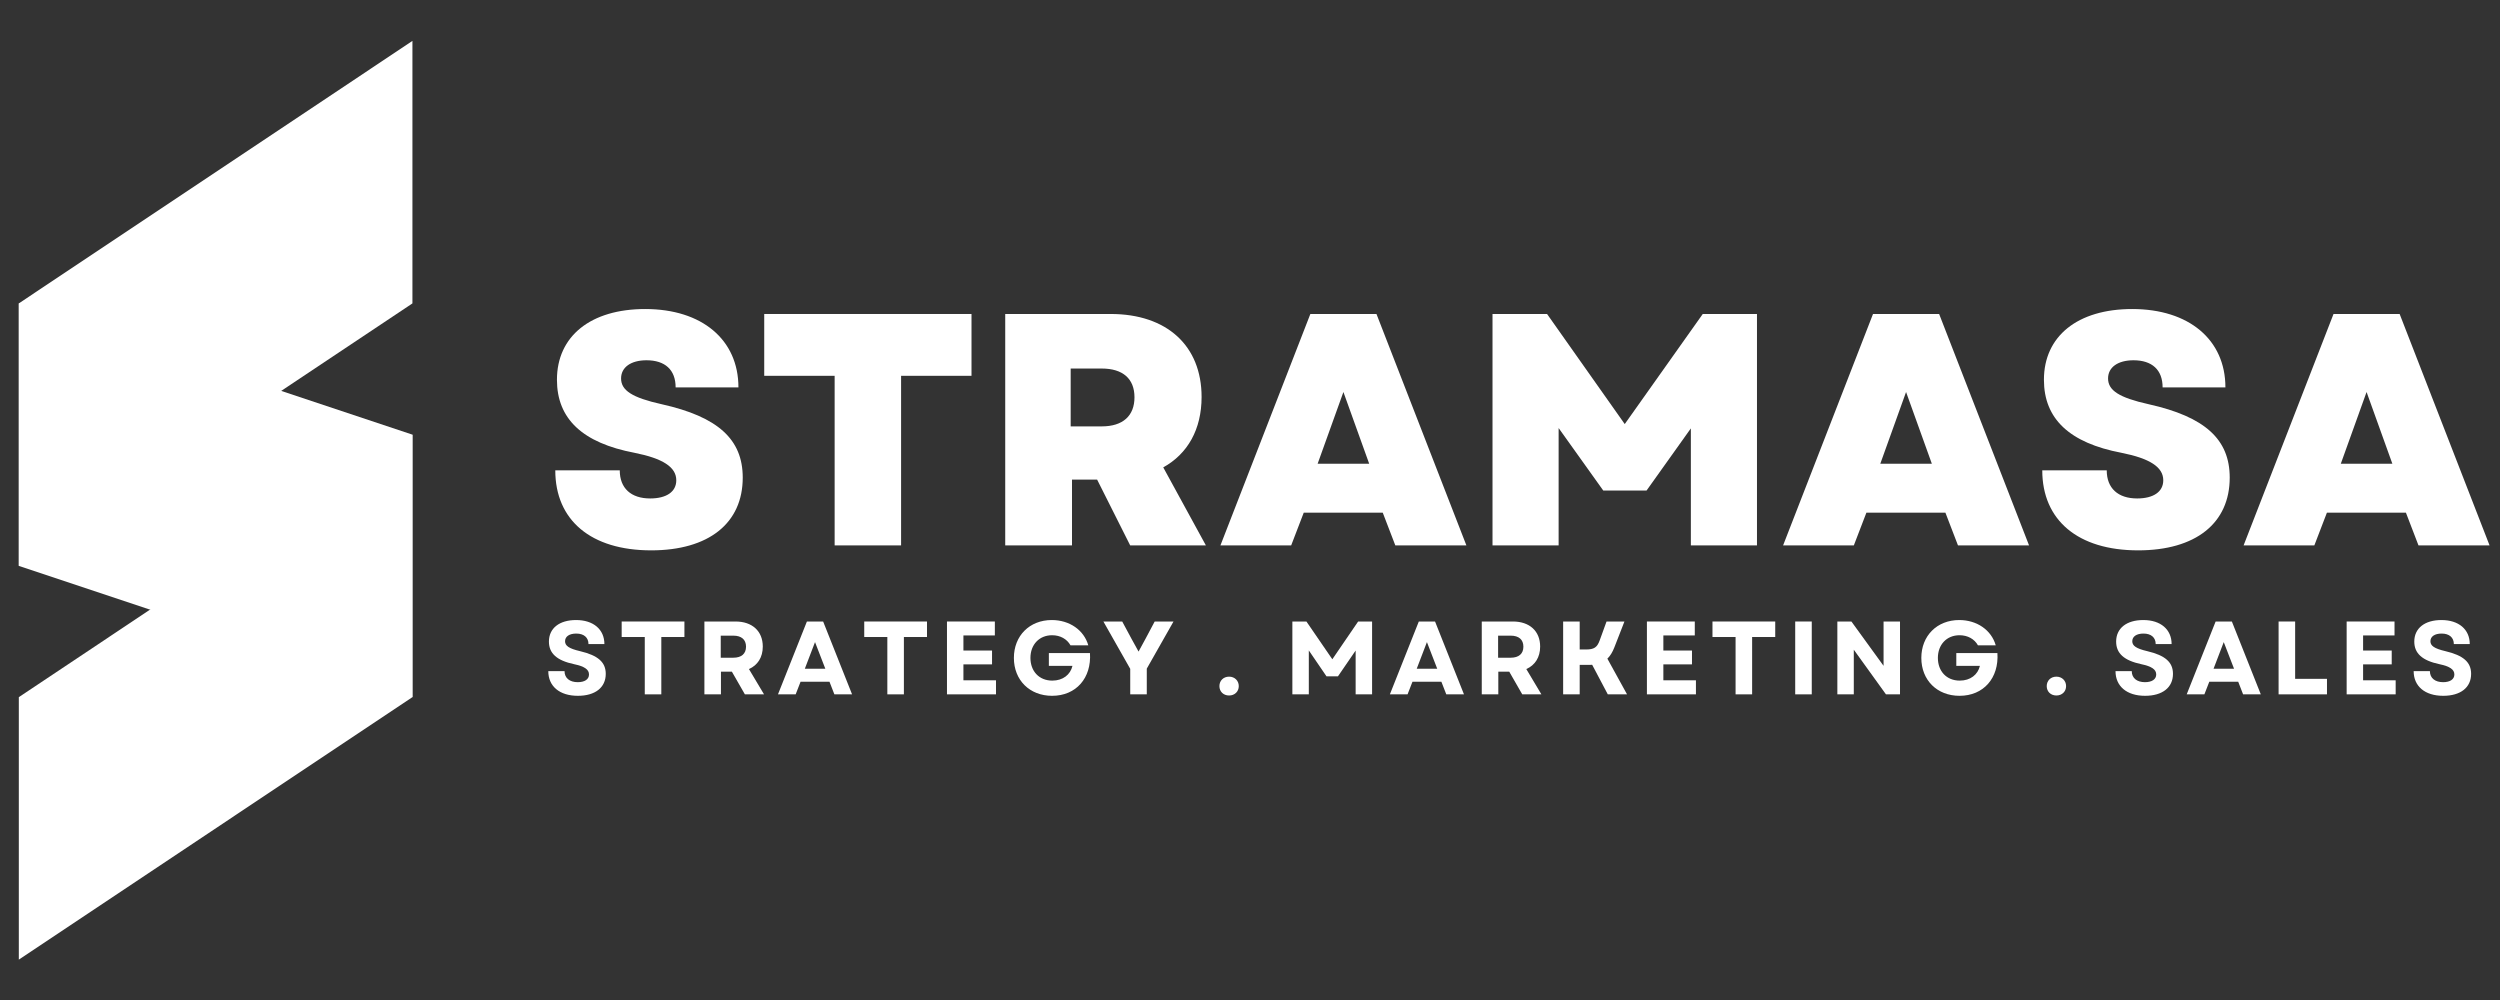
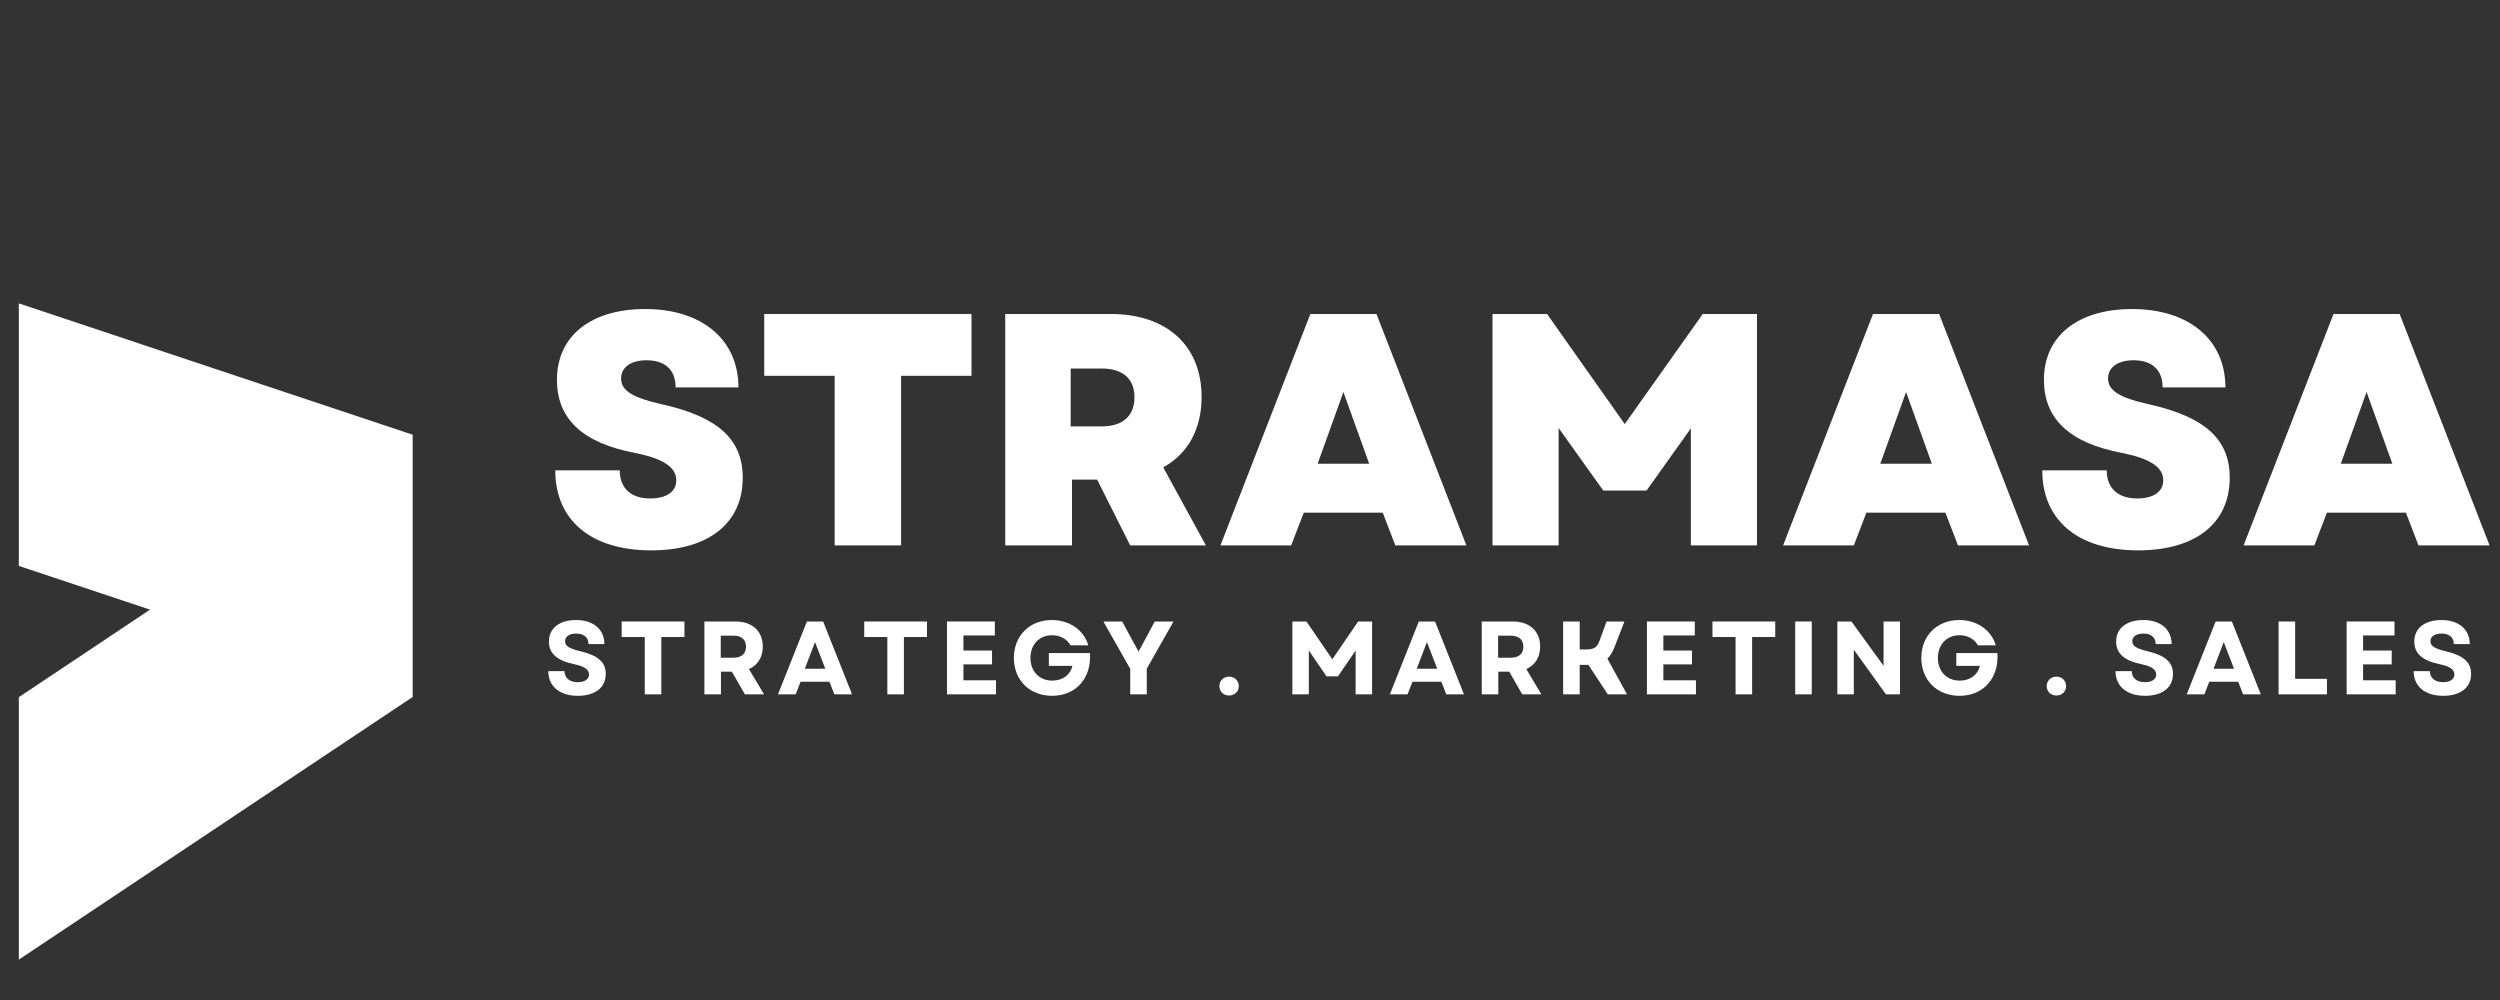
<svg xmlns="http://www.w3.org/2000/svg" width="2000" zoomAndPan="magnify" viewBox="0 0 1500 600" height="800" preserveAspectRatio="xMidYMid meet" version="1.0">
  <rect x="0" y="0" width="1500" height="600" fill="#333333" stroke="none" />
  <defs>
    <g />
    <clipPath id="id1">
      <path d="M 11.25 24.535 L 247.5 24.535 L 247.5 340 L 11.25 340 Z M 11.25 24.535 " clip-rule="nonzero" />
    </clipPath>
    <clipPath id="id2">
      <path d="M 11.25 260 L 247.5 260 L 247.5 575.785 L 11.25 575.785 Z M 11.25 260 " clip-rule="nonzero" />
    </clipPath>
    <clipPath id="id3">
      <path d="M 11.25 182 L 247.5 182 L 247.5 419 L 11.25 419 Z M 11.25 182 " clip-rule="nonzero" />
    </clipPath>
  </defs>
  <g fill="#ffffff" fill-opacity="1">
    <g transform="translate(326.233, 327.239)">
      <g>
        <path d="M 64.465 2.977 C 98.977 2.977 119.41 -13.289 119.41 -40.664 C 119.41 -63.672 104.531 -77.16 70.812 -84.695 C 52.961 -88.664 46.414 -93.027 46.414 -100.168 C 46.414 -106.91 52.363 -111.078 61.688 -111.078 C 72.797 -111.078 79.145 -105.324 79.145 -94.812 L 116.828 -94.812 C 116.828 -123.375 95.012 -141.82 60.895 -141.82 C 28.168 -141.82 7.934 -125.559 7.934 -99.375 C 7.934 -75.969 23.207 -61.488 54.547 -55.539 C 71.406 -52.168 79.539 -47.008 79.539 -39.074 C 79.539 -32.133 73.59 -28.168 63.871 -28.168 C 52.363 -28.168 45.621 -34.316 45.621 -45.027 L 6.941 -45.027 C 6.941 -15.074 28.363 2.977 64.465 2.977 Z M 64.465 2.977 " />
      </g>
    </g>
  </g>
  <g fill="#ffffff" fill-opacity="1">
    <g transform="translate(452.98, 327.239)">
      <g>
        <path d="M 47.805 0 L 87.672 0 L 87.672 -101.754 L 129.922 -101.754 L 129.922 -138.848 L 5.555 -138.848 L 5.555 -101.754 L 47.805 -101.754 Z M 47.805 0 " />
      </g>
    </g>
  </g>
  <g fill="#ffffff" fill-opacity="1">
    <g transform="translate(588.455, 327.239)">
      <g>
        <path d="M 14.68 0 L 54.746 0 L 54.746 -39.473 L 69.82 -39.473 L 89.656 0 L 135.078 0 L 109.492 -46.812 C 124.168 -54.945 132.5 -69.621 132.5 -89.059 C 132.5 -119.805 111.672 -138.848 77.953 -138.848 L 14.68 -138.848 Z M 53.953 -71.406 L 53.953 -106.117 L 72.598 -106.117 C 85.293 -106.117 92.234 -99.969 92.234 -88.863 C 92.234 -77.754 85.293 -71.406 72.598 -71.406 Z M 53.953 -71.406 " />
      </g>
    </g>
  </g>
  <g fill="#ffffff" fill-opacity="1">
    <g transform="translate(731.268, 327.239)">
      <g>
        <path d="M 0.992 0 L 43.438 0 L 50.977 -19.637 L 98.383 -19.637 L 105.922 0 L 148.566 0 L 94.613 -138.848 L 54.945 -138.848 Z M 59.309 -48.992 L 74.777 -92.035 L 90.25 -48.992 Z M 59.309 -48.992 " />
      </g>
    </g>
  </g>
  <g fill="#ffffff" fill-opacity="1">
    <g transform="translate(880.826, 327.239)">
      <g>
        <path d="M 14.68 0 L 54.348 0 L 54.348 -70.414 L 81.125 -32.926 L 107.109 -32.926 L 133.691 -70.215 L 133.691 0 L 173.359 0 L 173.359 -138.848 L 140.832 -138.848 L 94.02 -72.797 L 47.406 -138.848 L 14.68 -138.848 Z M 14.68 0 " />
      </g>
    </g>
  </g>
  <g fill="#ffffff" fill-opacity="1">
    <g transform="translate(1068.864, 327.239)">
      <g>
        <path d="M 0.992 0 L 43.438 0 L 50.977 -19.637 L 98.383 -19.637 L 105.922 0 L 148.566 0 L 94.613 -138.848 L 54.945 -138.848 Z M 59.309 -48.992 L 74.777 -92.035 L 90.25 -48.992 Z M 59.309 -48.992 " />
      </g>
    </g>
  </g>
  <g fill="#ffffff" fill-opacity="1">
    <g transform="translate(1218.421, 327.239)">
      <g>
        <path d="M 64.465 2.977 C 98.977 2.977 119.41 -13.289 119.41 -40.664 C 119.41 -63.672 104.531 -77.16 70.812 -84.695 C 52.961 -88.664 46.414 -93.027 46.414 -100.168 C 46.414 -106.91 52.363 -111.078 61.688 -111.078 C 72.797 -111.078 79.145 -105.324 79.145 -94.812 L 116.828 -94.812 C 116.828 -123.375 95.012 -141.82 60.895 -141.82 C 28.168 -141.82 7.934 -125.559 7.934 -99.375 C 7.934 -75.969 23.207 -61.488 54.547 -55.539 C 71.406 -52.168 79.539 -47.008 79.539 -39.074 C 79.539 -32.133 73.59 -28.168 63.871 -28.168 C 52.363 -28.168 45.621 -34.316 45.621 -45.027 L 6.941 -45.027 C 6.941 -15.074 28.363 2.977 64.465 2.977 Z M 64.465 2.977 " />
      </g>
    </g>
  </g>
  <g fill="#ffffff" fill-opacity="1">
    <g transform="translate(1345.168, 327.239)">
      <g>
        <path d="M 0.992 0 L 43.438 0 L 50.977 -19.637 L 98.383 -19.637 L 105.922 0 L 148.566 0 L 94.613 -138.848 L 54.945 -138.848 Z M 59.309 -48.992 L 74.777 -92.035 L 90.25 -48.992 Z M 59.309 -48.992 " />
      </g>
    </g>
  </g>
  <g fill="#ffffff" fill-opacity="1">
    <g transform="translate(326.233, 416.61)">
      <g>
        <path d="M 20.48 0.875 C 30.848 0.875 37.219 -4.059 37.219 -12.301 C 37.219 -19.234 32.66 -23.355 21.793 -25.914 C 15.113 -27.477 12.801 -29.16 12.801 -31.848 C 12.801 -34.719 15.363 -36.469 19.547 -36.469 C 24.105 -36.469 26.852 -34.094 26.852 -30.16 L 36.406 -30.16 C 36.406 -38.965 29.785 -44.586 19.422 -44.586 C 9.367 -44.586 3.121 -39.652 3.121 -31.66 C 3.121 -24.539 7.93 -20.293 18.172 -18.109 C 24.355 -16.797 27.164 -14.988 27.164 -11.926 C 27.164 -8.992 24.539 -7.305 20.418 -7.305 C 15.609 -7.305 12.488 -9.742 12.488 -13.926 L 2.746 -13.926 C 2.746 -4.871 9.492 0.875 20.48 0.875 Z M 20.48 0.875 " />
      </g>
    </g>
  </g>
  <g fill="#ffffff" fill-opacity="1">
    <g transform="translate(371.127, 416.61)">
      <g>
        <path d="M 15.734 0 L 25.664 0 L 25.664 -34.406 L 39.527 -34.406 L 39.527 -43.711 L 1.875 -43.711 L 1.875 -34.406 L 15.734 -34.406 Z M 15.734 0 " />
      </g>
    </g>
  </g>
  <g fill="#ffffff" fill-opacity="1">
    <g transform="translate(417.394, 416.61)">
      <g>
        <path d="M 5.246 0 L 15.176 0 L 15.176 -13.613 L 21.73 -13.613 L 29.535 0 L 41.027 0 L 31.973 -15.176 C 37.219 -17.484 40.277 -22.23 40.277 -28.664 C 40.277 -37.965 33.906 -43.711 23.918 -43.711 L 5.246 -43.711 Z M 15.051 -21.98 L 15.051 -35.219 L 22.605 -35.219 C 27.477 -35.219 30.223 -32.848 30.223 -28.602 C 30.223 -24.355 27.477 -21.98 22.605 -21.98 Z M 15.051 -21.98 " />
      </g>
    </g>
  </g>
  <g fill="#ffffff" fill-opacity="1">
    <g transform="translate(466.221, 416.61)">
      <g>
        <path d="M 0.562 0 L 11.176 0 L 14.113 -7.555 L 31.473 -7.555 L 34.406 0 L 45.023 0 L 27.664 -43.711 L 17.922 -43.711 Z M 16.672 -15.363 L 22.793 -31.348 L 28.973 -15.363 Z M 16.672 -15.363 " />
      </g>
    </g>
  </g>
  <g fill="#ffffff" fill-opacity="1">
    <g transform="translate(516.671, 416.61)">
      <g>
        <path d="M 15.734 0 L 25.664 0 L 25.664 -34.406 L 39.527 -34.406 L 39.527 -43.711 L 1.875 -43.711 L 1.875 -34.406 L 15.734 -34.406 Z M 15.734 0 " />
      </g>
    </g>
  </g>
  <g fill="#ffffff" fill-opacity="1">
    <g transform="translate(562.939, 416.61)">
      <g>
        <path d="M 5.246 0 L 34.656 0 L 34.656 -8.43 L 15.113 -8.43 L 15.113 -17.984 L 32.285 -17.984 L 32.285 -26.289 L 15.113 -26.289 L 15.113 -35.344 L 33.969 -35.344 L 33.969 -43.711 L 5.246 -43.711 Z M 5.246 0 " />
      </g>
    </g>
  </g>
  <g fill="#ffffff" fill-opacity="1">
    <g transform="translate(605.647, 416.61)">
      <g>
        <path d="M 25.602 0.875 C 40.027 0.875 49.332 -9.805 48.332 -24.789 L 23.668 -24.789 L 23.668 -17.109 L 37.84 -17.109 C 36.594 -11.801 32.098 -8.242 25.727 -8.242 C 17.734 -8.242 12.613 -13.988 12.613 -21.855 C 12.613 -29.848 17.922 -35.469 25.602 -35.469 C 30.473 -35.469 34.531 -33.223 36.656 -29.41 L 47.332 -29.41 C 44.711 -38.59 36.031 -44.586 25.414 -44.586 C 12.113 -44.586 2.684 -35.156 2.684 -21.855 C 2.684 -8.492 12.176 0.875 25.602 0.875 Z M 25.602 0.875 " />
      </g>
    </g>
  </g>
  <g fill="#ffffff" fill-opacity="1">
    <g transform="translate(661.467, 416.61)">
      <g>
        <path d="M 16.672 0 L 26.602 0 L 26.602 -15.426 L 42.648 -43.711 L 31.348 -43.711 L 25.977 -33.594 L 21.668 -25.664 L 17.297 -33.594 L 11.863 -43.711 L 0.562 -43.711 L 16.672 -15.301 Z M 16.672 0 " />
      </g>
    </g>
  </g>
  <g fill="#ffffff" fill-opacity="1">
    <g transform="translate(709.545, 416.61)">
      <g />
    </g>
  </g>
  <g fill="#ffffff" fill-opacity="1">
    <g transform="translate(729.089, 416.61)">
      <g>
        <path d="M 8.367 0.688 C 11.738 0.688 14.176 -1.688 14.176 -4.934 C 14.176 -8.18 11.738 -10.617 8.367 -10.617 C 4.934 -10.617 2.559 -8.18 2.559 -4.934 C 2.559 -1.688 4.934 0.688 8.367 0.688 Z M 8.367 0.688 " />
      </g>
    </g>
  </g>
  <g fill="#ffffff" fill-opacity="1">
    <g transform="translate(750.63, 416.61)">
      <g />
    </g>
  </g>
  <g fill="#ffffff" fill-opacity="1">
    <g transform="translate(770.174, 416.61)">
      <g>
        <path d="M 5.246 0 L 15.113 0 L 15.113 -26.352 L 25.727 -10.805 L 32.598 -10.805 L 43.211 -26.289 L 43.211 0 L 53.078 0 L 53.078 -43.711 L 44.711 -43.711 L 29.223 -21.043 L 13.676 -43.711 L 5.246 -43.711 Z M 5.246 0 " />
      </g>
    </g>
  </g>
  <g fill="#ffffff" fill-opacity="1">
    <g transform="translate(833.362, 416.61)">
      <g>
        <path d="M 0.562 0 L 11.176 0 L 14.113 -7.555 L 31.473 -7.555 L 34.406 0 L 45.023 0 L 27.664 -43.711 L 17.922 -43.711 Z M 16.672 -15.363 L 22.793 -31.348 L 28.973 -15.363 Z M 16.672 -15.363 " />
      </g>
    </g>
  </g>
  <g fill="#ffffff" fill-opacity="1">
    <g transform="translate(883.812, 416.61)">
      <g>
        <path d="M 5.246 0 L 15.176 0 L 15.176 -13.613 L 21.73 -13.613 L 29.535 0 L 41.027 0 L 31.973 -15.176 C 37.219 -17.484 40.277 -22.23 40.277 -28.664 C 40.277 -37.965 33.906 -43.711 23.918 -43.711 L 5.246 -43.711 Z M 15.051 -21.98 L 15.051 -35.219 L 22.605 -35.219 C 27.477 -35.219 30.223 -32.848 30.223 -28.602 C 30.223 -24.355 27.477 -21.98 22.605 -21.98 Z M 15.051 -21.98 " />
      </g>
    </g>
  </g>
  <g fill="#ffffff" fill-opacity="1">
    <g transform="translate(932.639, 416.61)">
      <g>
-         <path d="M 5.246 0 L 15.176 0 L 15.176 -17.672 L 20.418 -17.672 C 21.23 -17.672 21.918 -17.672 22.668 -17.734 L 32.035 0 L 43.586 0 L 31.785 -21.418 C 33.531 -23.105 34.844 -25.289 35.969 -28.164 L 42.027 -43.711 L 31.285 -43.711 L 27.164 -32.348 C 25.664 -28.227 23.855 -26.914 18.922 -26.914 L 15.176 -26.914 L 15.176 -43.711 L 5.246 -43.711 Z M 5.246 0 " />
+         <path d="M 5.246 0 L 15.176 0 L 15.176 -17.672 L 20.418 -17.672 L 32.035 0 L 43.586 0 L 31.785 -21.418 C 33.531 -23.105 34.844 -25.289 35.969 -28.164 L 42.027 -43.711 L 31.285 -43.711 L 27.164 -32.348 C 25.664 -28.227 23.855 -26.914 18.922 -26.914 L 15.176 -26.914 L 15.176 -43.711 L 5.246 -43.711 Z M 5.246 0 " />
      </g>
    </g>
  </g>
  <g fill="#ffffff" fill-opacity="1">
    <g transform="translate(982.903, 416.61)">
      <g>
        <path d="M 5.246 0 L 34.656 0 L 34.656 -8.43 L 15.113 -8.43 L 15.113 -17.984 L 32.285 -17.984 L 32.285 -26.289 L 15.113 -26.289 L 15.113 -35.344 L 33.969 -35.344 L 33.969 -43.711 L 5.246 -43.711 Z M 5.246 0 " />
      </g>
    </g>
  </g>
  <g fill="#ffffff" fill-opacity="1">
    <g transform="translate(1025.611, 416.61)">
      <g>
        <path d="M 15.734 0 L 25.664 0 L 25.664 -34.406 L 39.527 -34.406 L 39.527 -43.711 L 1.875 -43.711 L 1.875 -34.406 L 15.734 -34.406 Z M 15.734 0 " />
      </g>
    </g>
  </g>
  <g fill="#ffffff" fill-opacity="1">
    <g transform="translate(1071.878, 416.61)">
      <g>
        <path d="M 5.246 0 L 15.176 0 L 15.176 -43.711 L 5.246 -43.711 Z M 5.246 0 " />
      </g>
    </g>
  </g>
  <g fill="#ffffff" fill-opacity="1">
    <g transform="translate(1097.166, 416.61)">
      <g>
        <path d="M 5.246 0 L 15.113 0 L 15.113 -26.789 L 34.406 0 L 42.836 0 L 42.836 -43.711 L 32.973 -43.711 L 32.973 -17.109 L 13.676 -43.711 L 5.246 -43.711 Z M 5.246 0 " />
      </g>
    </g>
  </g>
  <g fill="#ffffff" fill-opacity="1">
    <g transform="translate(1150.114, 416.61)">
      <g>
        <path d="M 25.602 0.875 C 40.027 0.875 49.332 -9.805 48.332 -24.789 L 23.668 -24.789 L 23.668 -17.109 L 37.84 -17.109 C 36.594 -11.801 32.098 -8.242 25.727 -8.242 C 17.734 -8.242 12.613 -13.988 12.613 -21.855 C 12.613 -29.848 17.922 -35.469 25.602 -35.469 C 30.473 -35.469 34.531 -33.223 36.656 -29.41 L 47.332 -29.41 C 44.711 -38.59 36.031 -44.586 25.414 -44.586 C 12.113 -44.586 2.684 -35.156 2.684 -21.855 C 2.684 -8.492 12.176 0.875 25.602 0.875 Z M 25.602 0.875 " />
      </g>
    </g>
  </g>
  <g fill="#ffffff" fill-opacity="1">
    <g transform="translate(1205.934, 416.61)">
      <g />
    </g>
  </g>
  <g fill="#ffffff" fill-opacity="1">
    <g transform="translate(1225.478, 416.61)">
      <g>
        <path d="M 8.367 0.688 C 11.738 0.688 14.176 -1.688 14.176 -4.934 C 14.176 -8.18 11.738 -10.617 8.367 -10.617 C 4.934 -10.617 2.559 -8.18 2.559 -4.934 C 2.559 -1.688 4.934 0.688 8.367 0.688 Z M 8.367 0.688 " />
      </g>
    </g>
  </g>
  <g fill="#ffffff" fill-opacity="1">
    <g transform="translate(1247.02, 416.61)">
      <g />
    </g>
  </g>
  <g fill="#ffffff" fill-opacity="1">
    <g transform="translate(1266.564, 416.61)">
      <g>
        <path d="M 20.48 0.875 C 30.848 0.875 37.219 -4.059 37.219 -12.301 C 37.219 -19.234 32.66 -23.355 21.793 -25.914 C 15.113 -27.477 12.801 -29.16 12.801 -31.848 C 12.801 -34.719 15.363 -36.469 19.547 -36.469 C 24.105 -36.469 26.852 -34.094 26.852 -30.16 L 36.406 -30.16 C 36.406 -38.965 29.785 -44.586 19.422 -44.586 C 9.367 -44.586 3.121 -39.652 3.121 -31.66 C 3.121 -24.539 7.93 -20.293 18.172 -18.109 C 24.355 -16.797 27.164 -14.988 27.164 -11.926 C 27.164 -8.992 24.539 -7.305 20.418 -7.305 C 15.609 -7.305 12.488 -9.742 12.488 -13.926 L 2.746 -13.926 C 2.746 -4.871 9.492 0.875 20.48 0.875 Z M 20.48 0.875 " />
      </g>
    </g>
  </g>
  <g fill="#ffffff" fill-opacity="1">
    <g transform="translate(1311.457, 416.61)">
      <g>
        <path d="M 0.562 0 L 11.176 0 L 14.113 -7.555 L 31.473 -7.555 L 34.406 0 L 45.023 0 L 27.664 -43.711 L 17.922 -43.711 Z M 16.672 -15.363 L 22.793 -31.348 L 28.973 -15.363 Z M 16.672 -15.363 " />
      </g>
    </g>
  </g>
  <g fill="#ffffff" fill-opacity="1">
    <g transform="translate(1361.908, 416.61)">
      <g>
        <path d="M 5.246 0 L 34.281 0 L 34.281 -9.305 L 15.176 -9.305 L 15.176 -43.711 L 5.246 -43.711 Z M 5.246 0 " />
      </g>
    </g>
  </g>
  <g fill="#ffffff" fill-opacity="1">
    <g transform="translate(1402.743, 416.61)">
      <g>
        <path d="M 5.246 0 L 34.656 0 L 34.656 -8.43 L 15.113 -8.43 L 15.113 -17.984 L 32.285 -17.984 L 32.285 -26.289 L 15.113 -26.289 L 15.113 -35.344 L 33.969 -35.344 L 33.969 -43.711 L 5.246 -43.711 Z M 5.246 0 " />
      </g>
    </g>
  </g>
  <g fill="#ffffff" fill-opacity="1">
    <g transform="translate(1445.451, 416.61)">
      <g>
        <path d="M 20.48 0.875 C 30.848 0.875 37.219 -4.059 37.219 -12.301 C 37.219 -19.234 32.66 -23.355 21.793 -25.914 C 15.113 -27.477 12.801 -29.16 12.801 -31.848 C 12.801 -34.719 15.363 -36.469 19.547 -36.469 C 24.105 -36.469 26.852 -34.094 26.852 -30.16 L 36.406 -30.16 C 36.406 -38.965 29.785 -44.586 19.422 -44.586 C 9.367 -44.586 3.121 -39.652 3.121 -31.66 C 3.121 -24.539 7.93 -20.293 18.172 -18.109 C 24.355 -16.797 27.164 -14.988 27.164 -11.926 C 27.164 -8.992 24.539 -7.305 20.418 -7.305 C 15.609 -7.305 12.488 -9.742 12.488 -13.926 L 2.746 -13.926 C 2.746 -4.871 9.492 0.875 20.48 0.875 Z M 20.48 0.875 " />
      </g>
    </g>
  </g>
  <g clip-path="url(#id1)">
-     <path fill="#ffffff" d="M 247.457 24.543 L 247.457 182.035 L 11.293 339.535 L 11.293 182.035 L 247.457 24.543 " fill-opacity="1" fill-rule="nonzero" />
-   </g>
+     </g>
  <g clip-path="url(#id2)">
    <path fill="#ffffff" d="M 247.457 260.789 L 247.457 418.285 L 11.293 575.781 L 11.293 418.285 L 247.457 260.789 " fill-opacity="1" fill-rule="nonzero" />
  </g>
  <g clip-path="url(#id3)">
    <path fill="#ffffff" d="M 11.293 339.535 L 247.457 418.285 L 247.457 260.789 L 11.293 182.035 " fill-opacity="1" fill-rule="nonzero" />
  </g>
</svg>